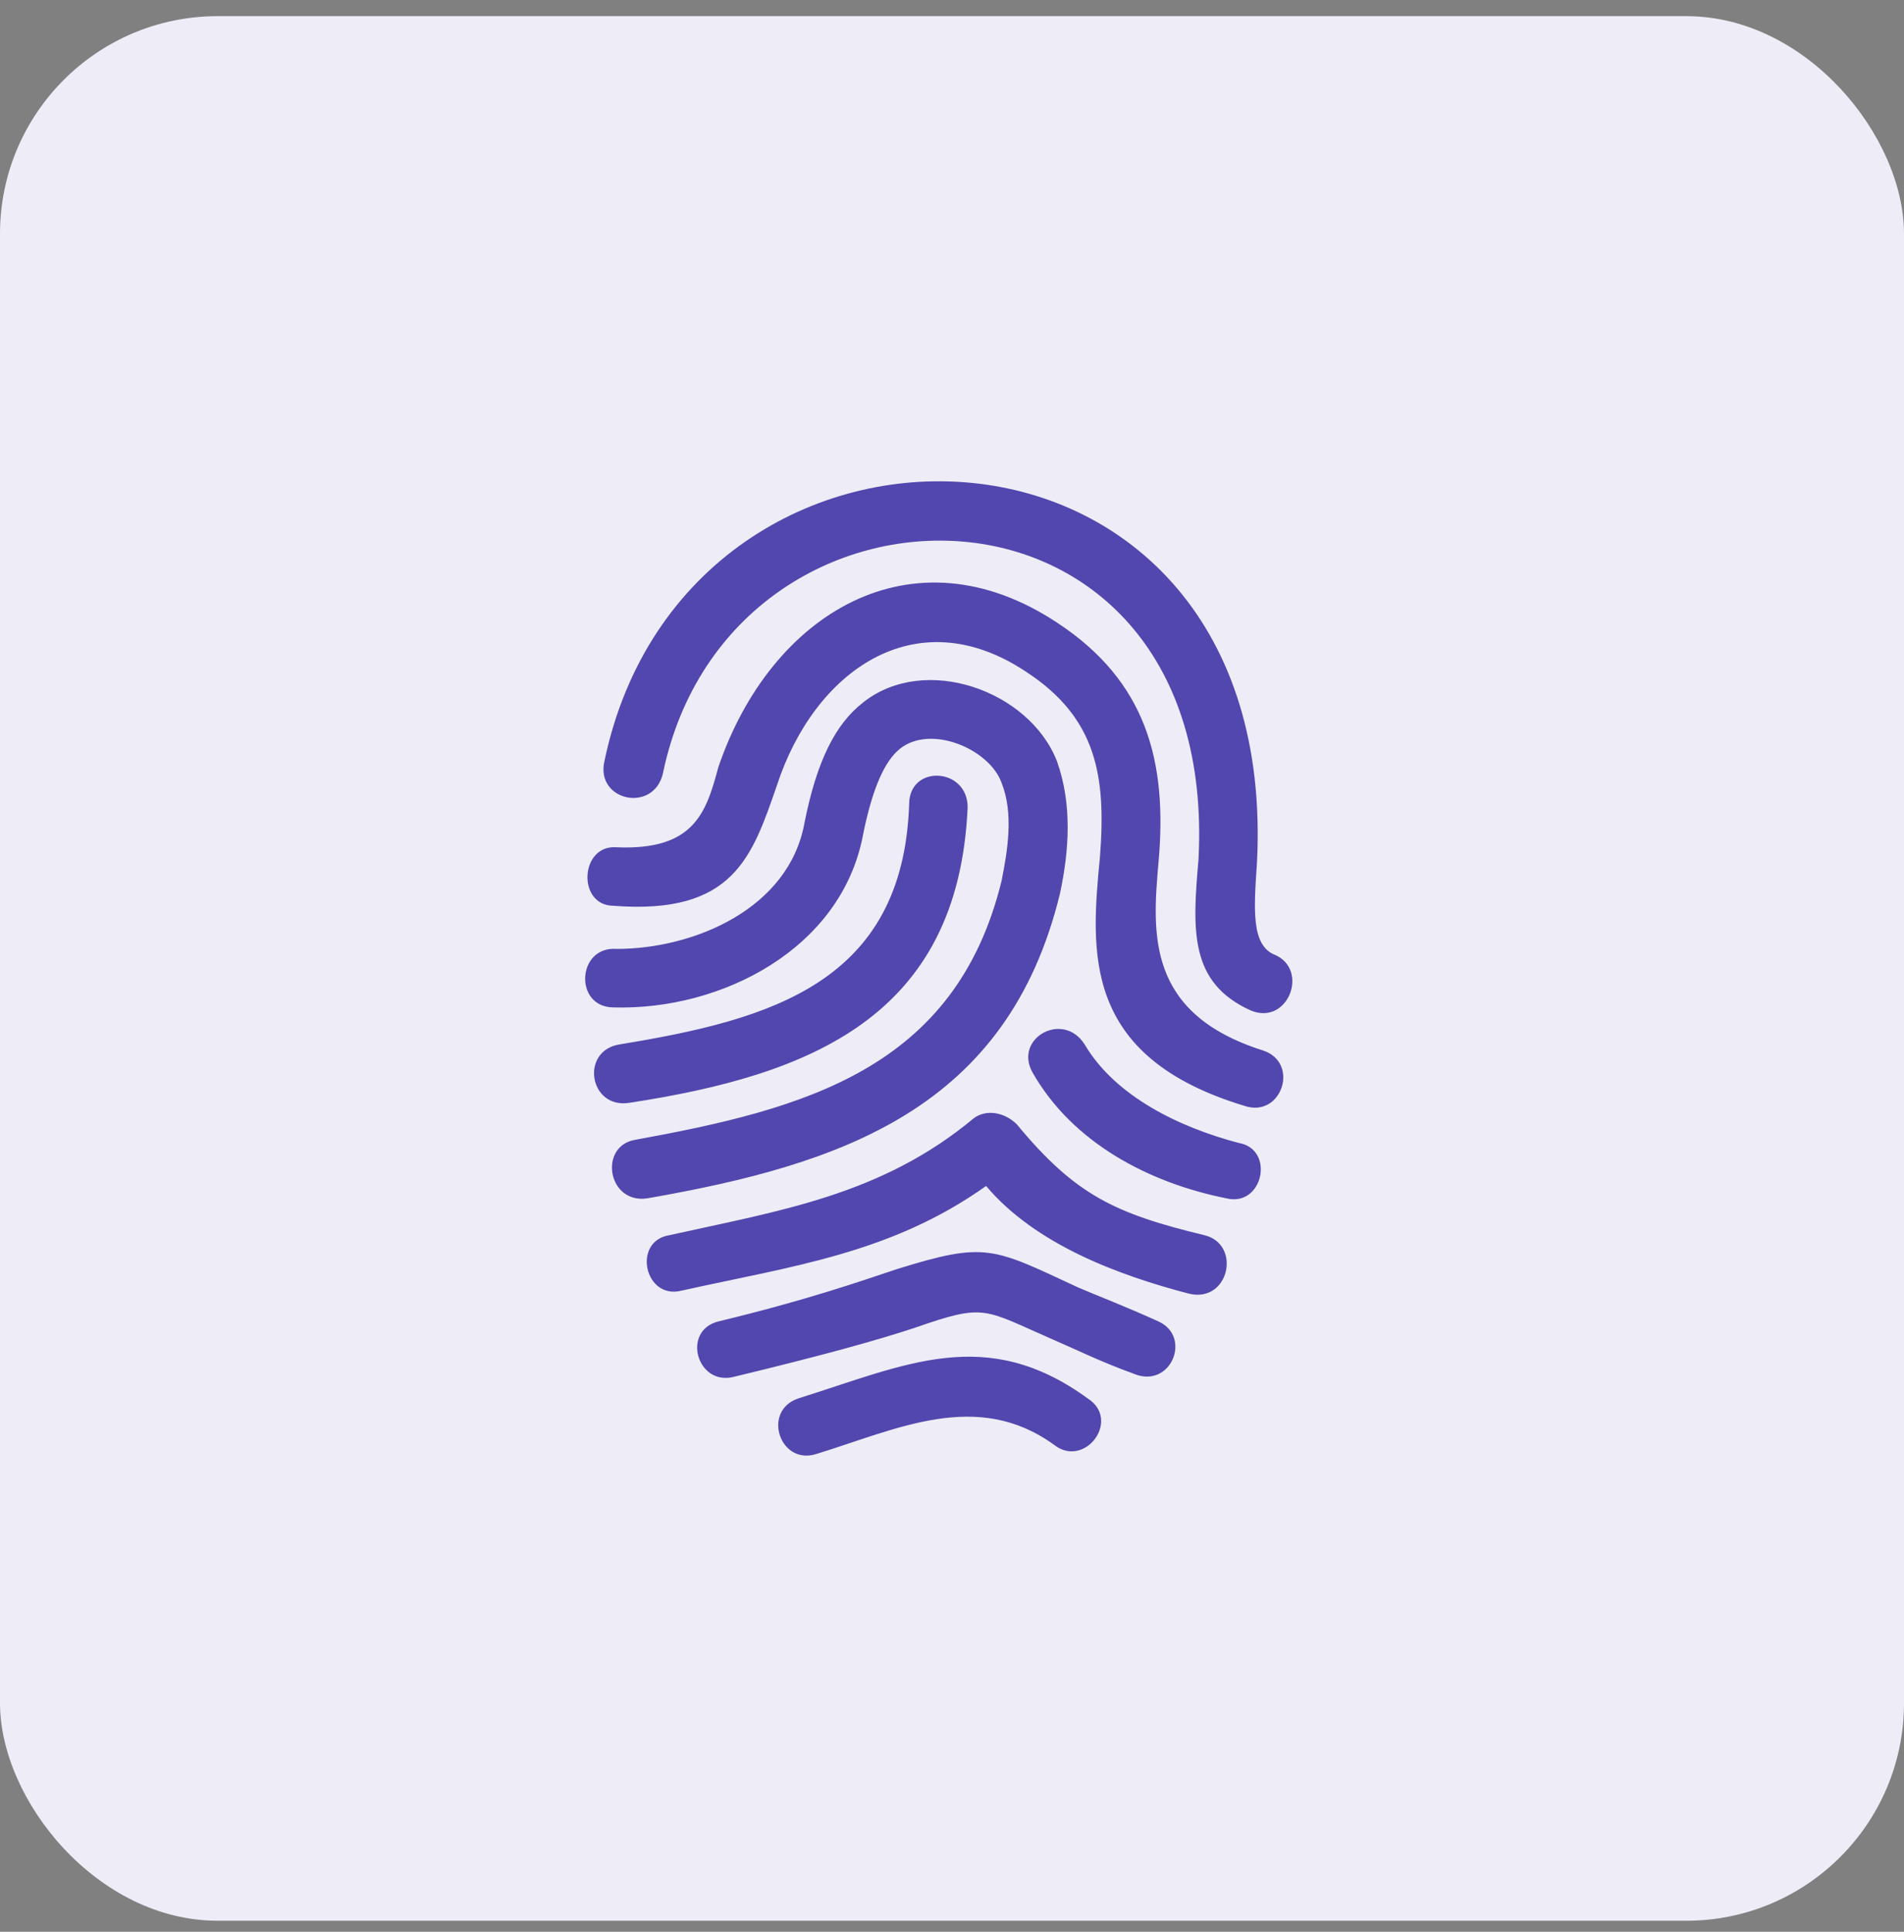
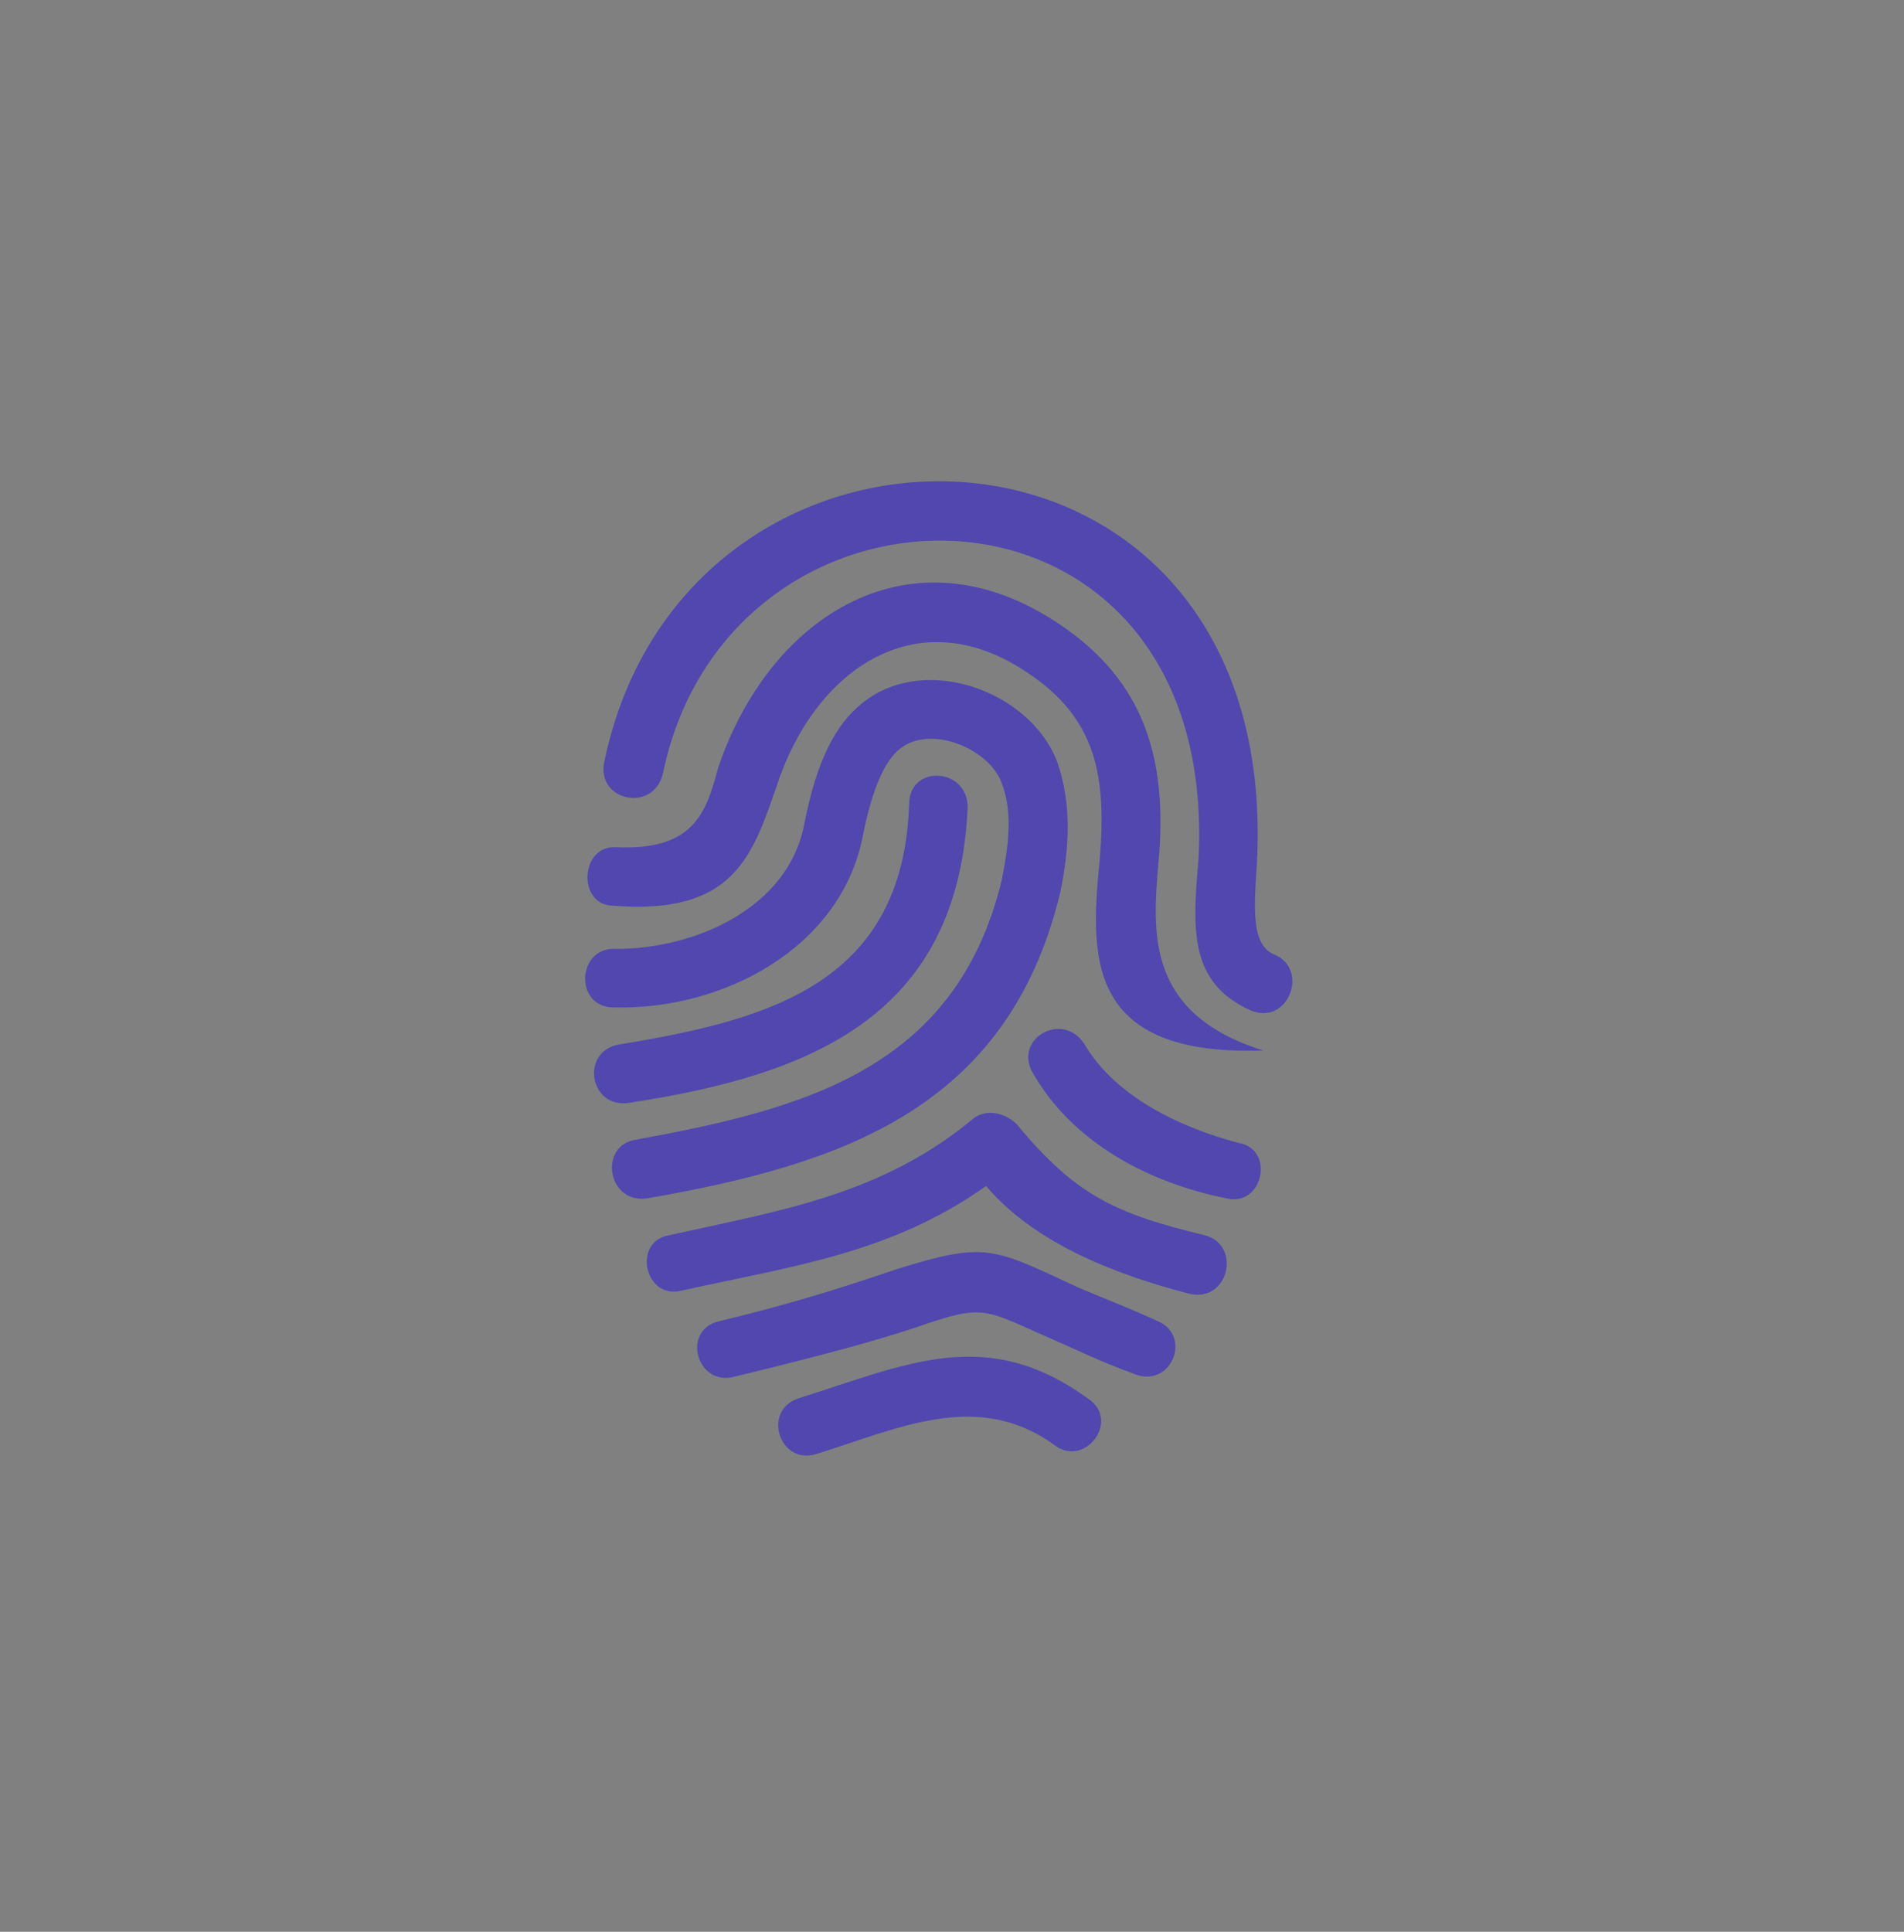
<svg xmlns="http://www.w3.org/2000/svg" width="70" height="71" viewBox="0 0 70 71" fill="none">
  <rect x="0" y="0" width="70" height="71" fill="#808080" stroke="none" />
-   <rect y="0.594" width="70" height="70" rx="8" fill="#EEEDF7" />
-   <path d="M30.03 53.434C28.672 53.887 27.993 51.85 29.351 51.397C33.312 50.153 36.254 48.681 39.988 51.397C41.233 52.19 39.875 54 38.743 53.095C35.914 51.058 32.973 52.529 30.03 53.434ZM24.372 28.425C24.032 29.896 21.882 29.444 22.222 27.973C25.277 13.375 47.118 14.054 46.212 31.707C46.099 33.405 45.986 34.763 46.891 35.102C48.136 35.668 47.344 37.705 45.986 37.139C43.723 36.121 43.836 34.197 44.062 31.594C44.854 16.657 26.861 16.43 24.372 28.425ZM22.561 33.291C21.203 33.291 21.317 31.028 22.674 31.141C25.504 31.255 25.956 29.896 26.409 28.199C28.333 22.541 33.538 19.372 38.857 22.88C42.139 25.03 42.931 27.973 42.591 31.707C42.365 34.31 42.139 37.252 46.439 38.61C47.797 39.063 47.118 41.099 45.76 40.647C39.762 38.836 40.102 34.989 40.441 31.481C40.667 28.538 40.328 26.388 37.725 24.691C33.651 21.975 29.917 24.691 28.559 28.878C27.654 31.481 26.975 33.631 22.561 33.291ZM22.561 37.026C21.09 37.026 21.203 34.762 22.674 34.876C25.504 34.876 29.012 33.404 29.578 30.236C30.03 27.973 30.709 26.615 31.727 25.823C33.991 24.012 37.838 25.37 38.857 27.973C39.423 29.557 39.309 31.254 38.97 32.839C37.046 40.76 30.935 42.797 23.806 44.042C22.335 44.268 21.995 42.118 23.354 41.892C29.578 40.76 35.123 39.289 36.82 32.386C37.046 31.255 37.273 29.896 36.82 28.765C36.367 27.52 34.217 26.615 33.086 27.52C32.52 27.973 32.067 28.991 31.728 30.689C30.935 34.876 26.522 37.139 22.561 37.026ZM23.127 40.534C21.656 40.76 21.317 38.61 22.788 38.384C28.333 37.478 33.199 36.12 33.425 29.557C33.425 28.086 35.575 28.199 35.575 29.67C35.236 37.365 29.804 39.515 23.127 40.534ZM37.952 39.402C37.272 38.157 39.083 37.139 39.875 38.384C41.007 40.307 43.383 41.439 45.533 42.005C46.891 42.231 46.439 44.381 45.081 44.042C42.252 43.476 39.423 42.005 37.952 39.402ZM25.051 47.437C23.693 47.776 23.24 45.626 24.598 45.4C28.672 44.494 32.407 43.929 35.801 41.099C36.254 40.76 36.933 40.873 37.386 41.326C39.536 43.929 41.007 44.608 44.289 45.4C45.647 45.739 45.194 47.889 43.723 47.55C41.12 46.871 38.065 45.739 36.254 43.589C32.746 46.079 29.125 46.531 25.051 47.437ZM26.975 50.605C25.617 50.945 25.051 48.908 26.409 48.568C29.691 47.776 31.614 47.097 32.972 46.645C36.254 45.626 36.48 45.852 39.649 47.324C40.441 47.663 41.346 48.003 42.591 48.568C43.836 49.134 43.044 51.058 41.686 50.492C40.441 50.04 39.536 49.587 38.743 49.247C36.141 48.116 36.254 47.889 33.651 48.795C32.293 49.247 30.256 49.813 26.975 50.605Z" fill="#5147AE" />
+   <path d="M30.03 53.434C28.672 53.887 27.993 51.85 29.351 51.397C33.312 50.153 36.254 48.681 39.988 51.397C41.233 52.19 39.875 54 38.743 53.095C35.914 51.058 32.973 52.529 30.03 53.434ZM24.372 28.425C24.032 29.896 21.882 29.444 22.222 27.973C25.277 13.375 47.118 14.054 46.212 31.707C46.099 33.405 45.986 34.763 46.891 35.102C48.136 35.668 47.344 37.705 45.986 37.139C43.723 36.121 43.836 34.197 44.062 31.594C44.854 16.657 26.861 16.43 24.372 28.425ZM22.561 33.291C21.203 33.291 21.317 31.028 22.674 31.141C25.504 31.255 25.956 29.896 26.409 28.199C28.333 22.541 33.538 19.372 38.857 22.88C42.139 25.03 42.931 27.973 42.591 31.707C42.365 34.31 42.139 37.252 46.439 38.61C39.762 38.836 40.102 34.989 40.441 31.481C40.667 28.538 40.328 26.388 37.725 24.691C33.651 21.975 29.917 24.691 28.559 28.878C27.654 31.481 26.975 33.631 22.561 33.291ZM22.561 37.026C21.09 37.026 21.203 34.762 22.674 34.876C25.504 34.876 29.012 33.404 29.578 30.236C30.03 27.973 30.709 26.615 31.727 25.823C33.991 24.012 37.838 25.37 38.857 27.973C39.423 29.557 39.309 31.254 38.97 32.839C37.046 40.76 30.935 42.797 23.806 44.042C22.335 44.268 21.995 42.118 23.354 41.892C29.578 40.76 35.123 39.289 36.82 32.386C37.046 31.255 37.273 29.896 36.82 28.765C36.367 27.52 34.217 26.615 33.086 27.52C32.52 27.973 32.067 28.991 31.728 30.689C30.935 34.876 26.522 37.139 22.561 37.026ZM23.127 40.534C21.656 40.76 21.317 38.61 22.788 38.384C28.333 37.478 33.199 36.12 33.425 29.557C33.425 28.086 35.575 28.199 35.575 29.67C35.236 37.365 29.804 39.515 23.127 40.534ZM37.952 39.402C37.272 38.157 39.083 37.139 39.875 38.384C41.007 40.307 43.383 41.439 45.533 42.005C46.891 42.231 46.439 44.381 45.081 44.042C42.252 43.476 39.423 42.005 37.952 39.402ZM25.051 47.437C23.693 47.776 23.24 45.626 24.598 45.4C28.672 44.494 32.407 43.929 35.801 41.099C36.254 40.76 36.933 40.873 37.386 41.326C39.536 43.929 41.007 44.608 44.289 45.4C45.647 45.739 45.194 47.889 43.723 47.55C41.12 46.871 38.065 45.739 36.254 43.589C32.746 46.079 29.125 46.531 25.051 47.437ZM26.975 50.605C25.617 50.945 25.051 48.908 26.409 48.568C29.691 47.776 31.614 47.097 32.972 46.645C36.254 45.626 36.48 45.852 39.649 47.324C40.441 47.663 41.346 48.003 42.591 48.568C43.836 49.134 43.044 51.058 41.686 50.492C40.441 50.04 39.536 49.587 38.743 49.247C36.141 48.116 36.254 47.889 33.651 48.795C32.293 49.247 30.256 49.813 26.975 50.605Z" fill="#5147AE" />
</svg>